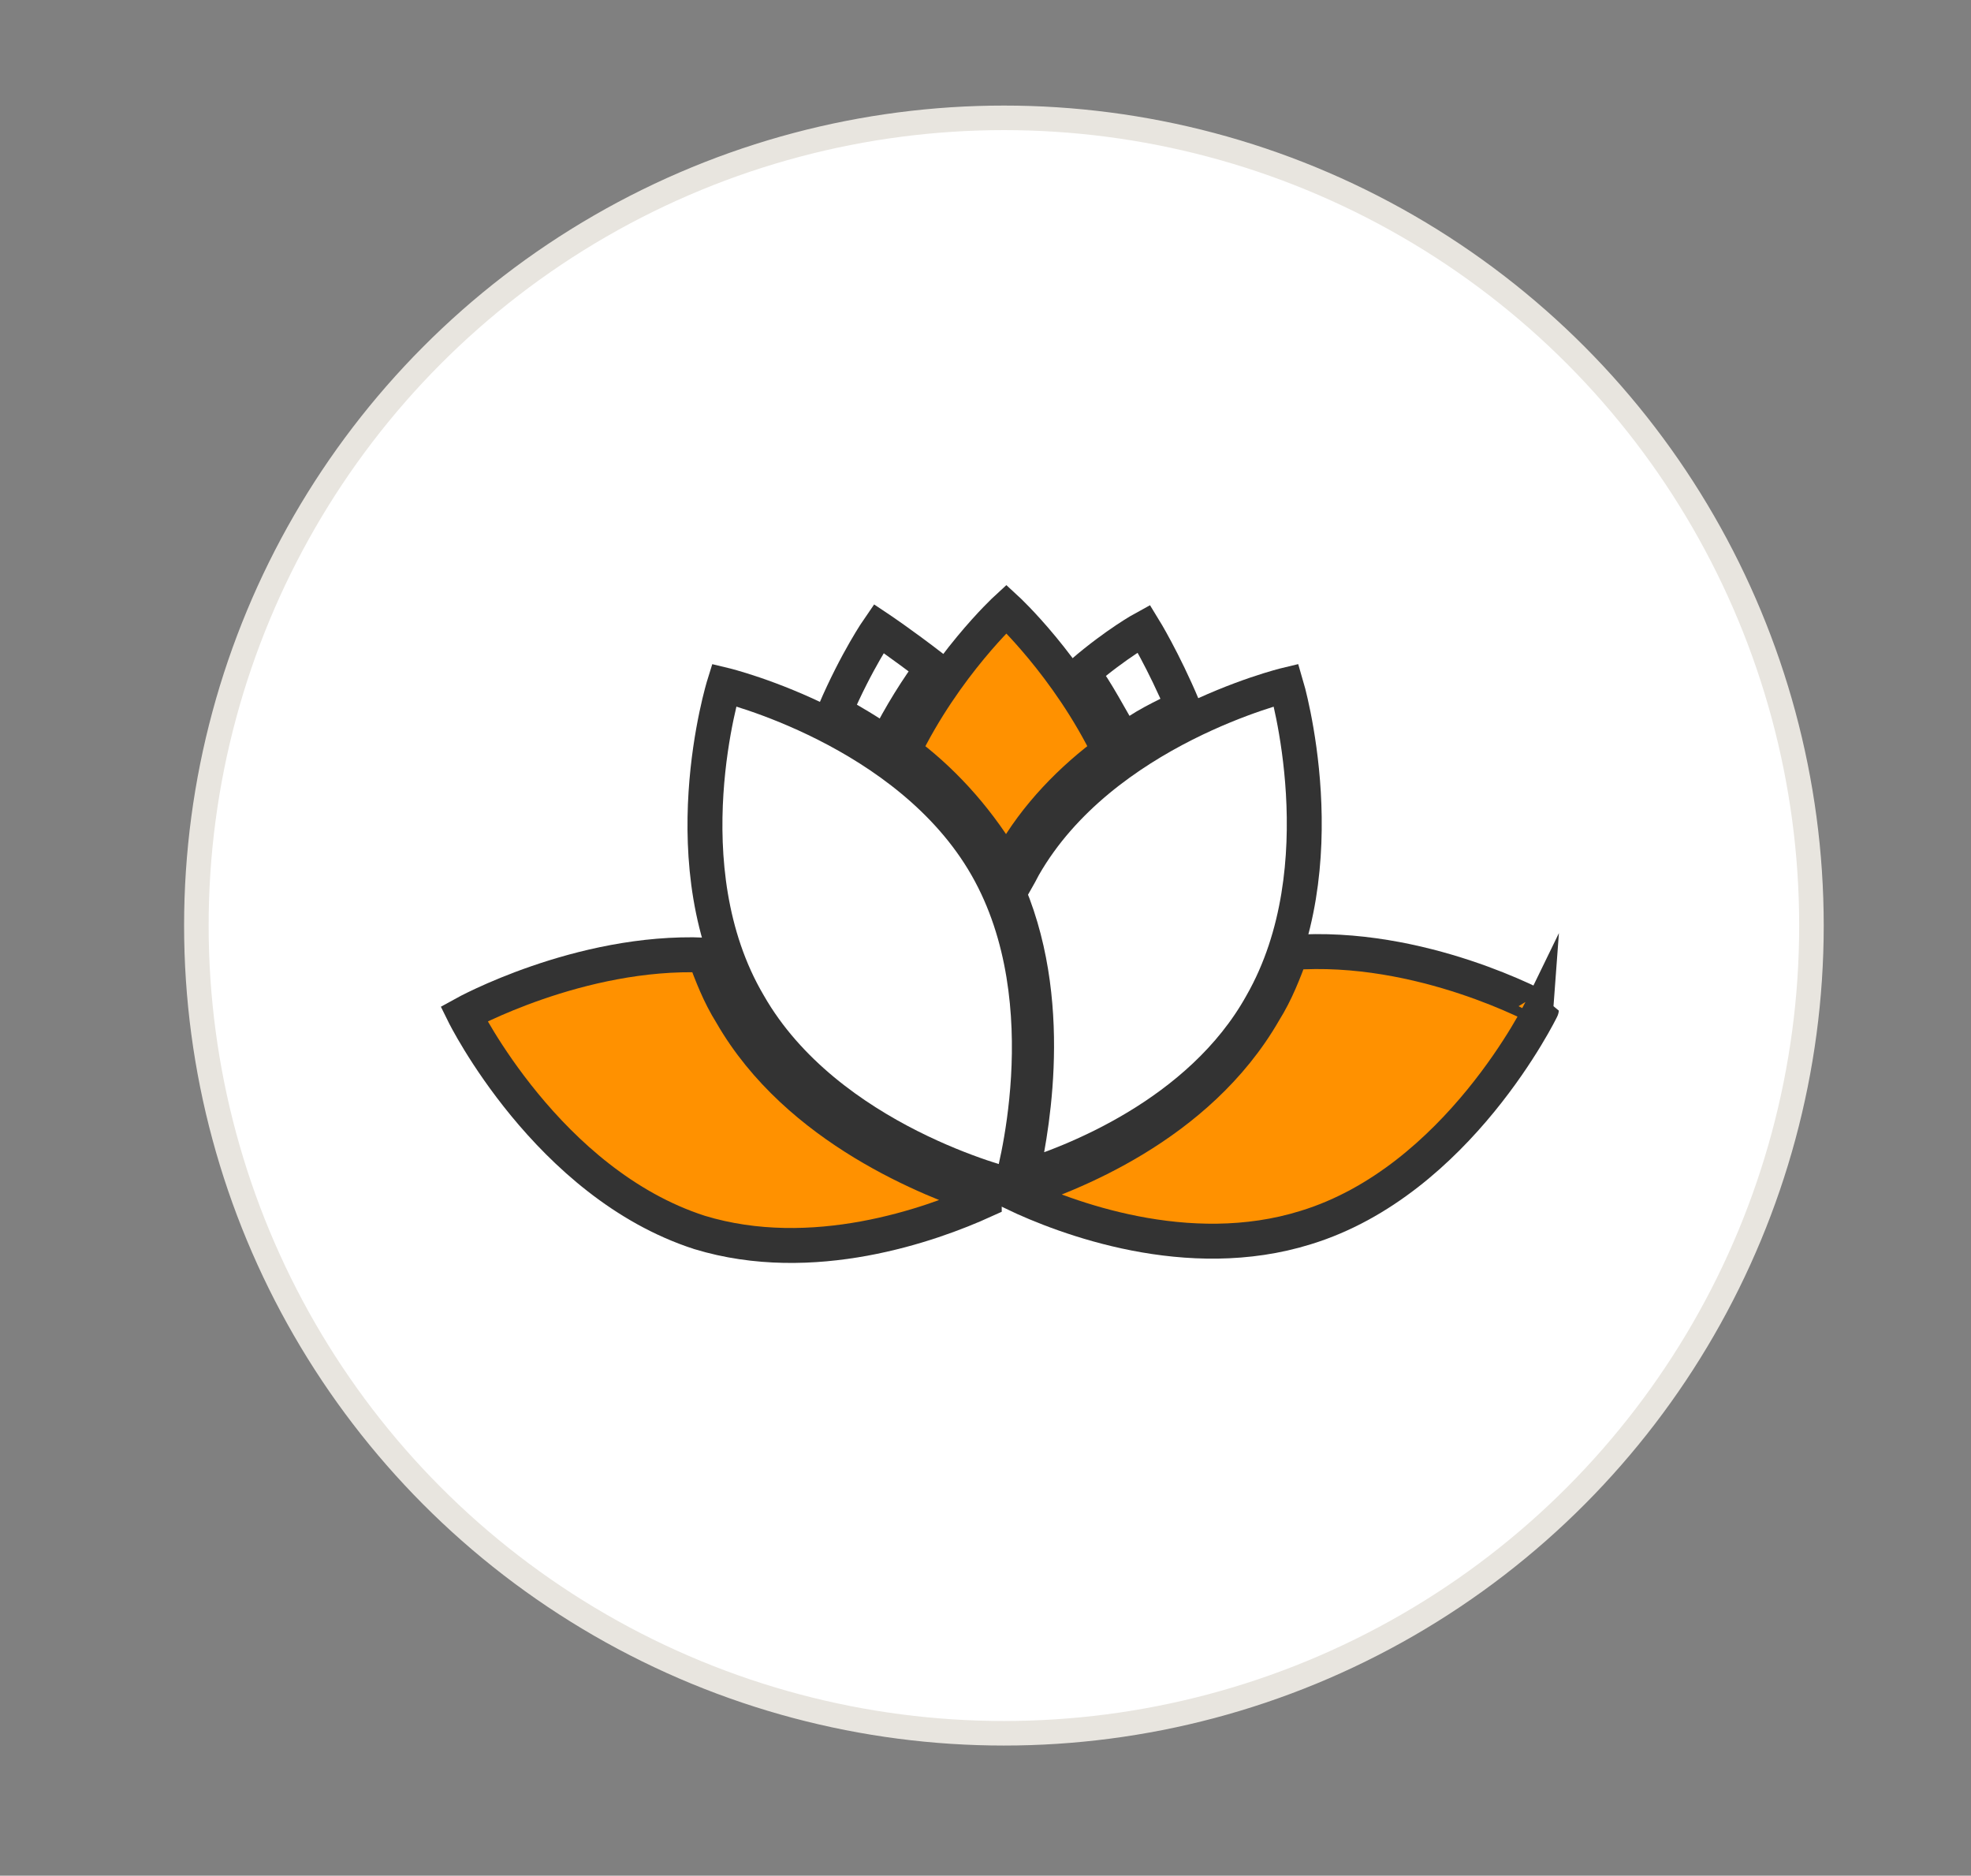
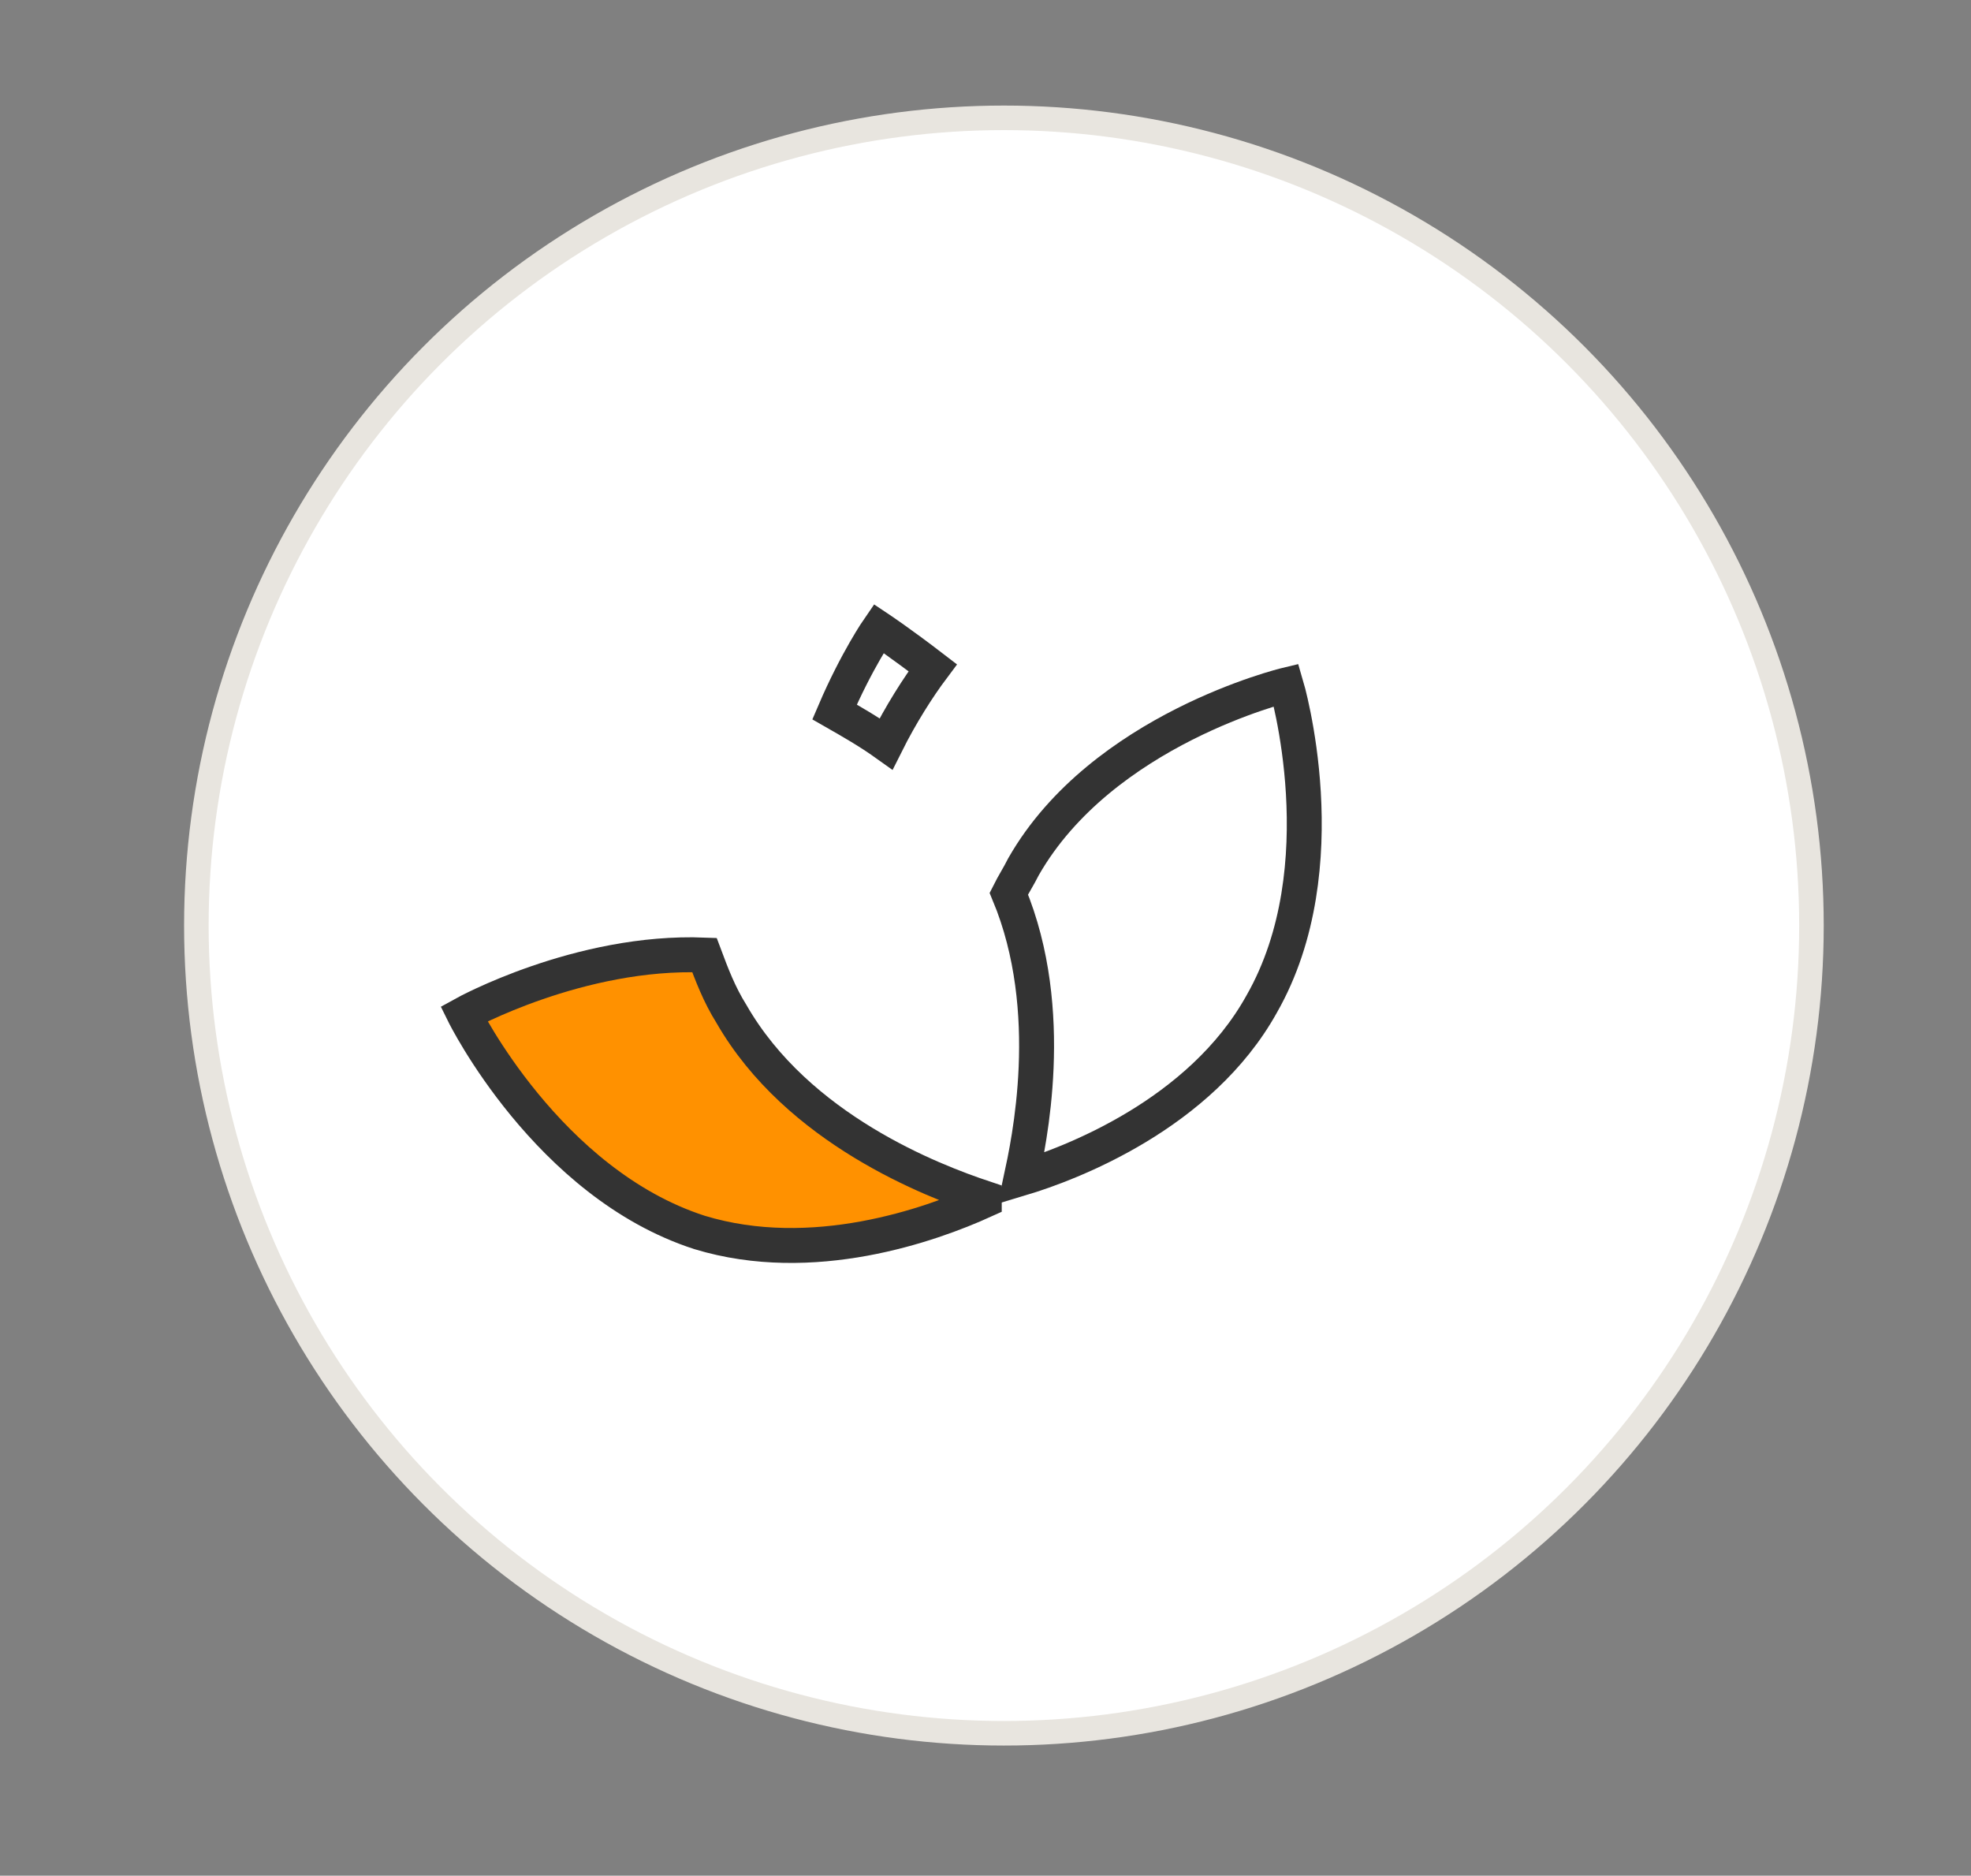
<svg xmlns="http://www.w3.org/2000/svg" version="1.1" id="Layer_1" x="0px" y="0px" viewBox="0 0 80.3 76.4" style="enable-background:new 0 0 80.3 76.4;" xml:space="preserve">
  <rect x="0" y="0" width="80.3" height="76.4" fill="#808080" stroke="none" />
  <style type="text/css">
	.st0{fill:#FFFFFF;stroke:#E8E5DF;stroke-miterlimit:10;}
	.st1{fill:#FF9100;stroke:#333333;stroke-width:1.423;stroke-miterlimit:10;}
	.st2{fill:none;stroke:#333333;stroke-width:1.423;stroke-miterlimit:10;}
</style>
  <circle class="st0" cx="40.9" cy="37.7" r="32.9" />
  <g>
-     <path class="st1" d="M52.6,38.8c-0.3,0.8-0.6,1.6-1.1,2.4c-2.7,4.7-8,6.7-10.2,7.4c2.1,1,7.1,2.9,11.9,1.4c6.2-1.9,9.6-8.9,9.6-8.9   S57.9,38.4,52.6,38.8z" />
    <path class="st2" d="M51.4,40.9c3.2-5.6,1-13,1-13s-7.5,1.8-10.7,7.4c-0.2,0.4-0.4,0.7-0.6,1.1c2,4.8,0.8,10.2,0.5,11.6   C43.6,47.4,48.9,45.4,51.4,40.9z" />
    <path class="st1" d="M29.8,41.3L29.8,41.3c-0.5-0.8-0.8-1.6-1.1-2.4c-5.1-0.2-9.8,2.4-9.8,2.4s3.4,6.9,9.6,8.9   c4.6,1.4,9.4-0.3,11.6-1.3l0-0.1C38,48.1,32.5,46,29.8,41.3z" />
-     <path class="st1" d="M40.8,35c0.1,0.1,0.1,0.2,0.2,0.3c0.1-0.1,0.1-0.2,0.2-0.3c1-1.8,2.5-3.3,4-4.4c-1.7-3.5-4.2-5.8-4.2-5.8   s-2.5,2.3-4.2,5.8C38.3,31.7,39.7,33.2,40.8,35z" />
-     <path class="st2" d="M48.2,28.8c-0.8-1.9-1.6-3.2-1.6-3.2s-1.1,0.6-2.5,1.8c0.6,0.8,1.1,1.8,1.7,2.8C46.5,29.6,47.4,29.2,48.2,28.8   z" />
    <path class="st2" d="M38,27.2c-1.3-1-2.2-1.6-2.2-1.6S34.9,26.9,34,29c0.7,0.4,1.4,0.8,2.1,1.3C36.7,29.1,37.4,28,38,27.2z" />
-     <path class="st2" d="M40.2,35.3c-3.2-5.6-10.7-7.4-10.7-7.4s-2.3,7.4,1,13c3.2,5.6,10.7,7.4,10.7,7.4S43.4,40.9,40.2,35.3z" />
  </g>
</svg>